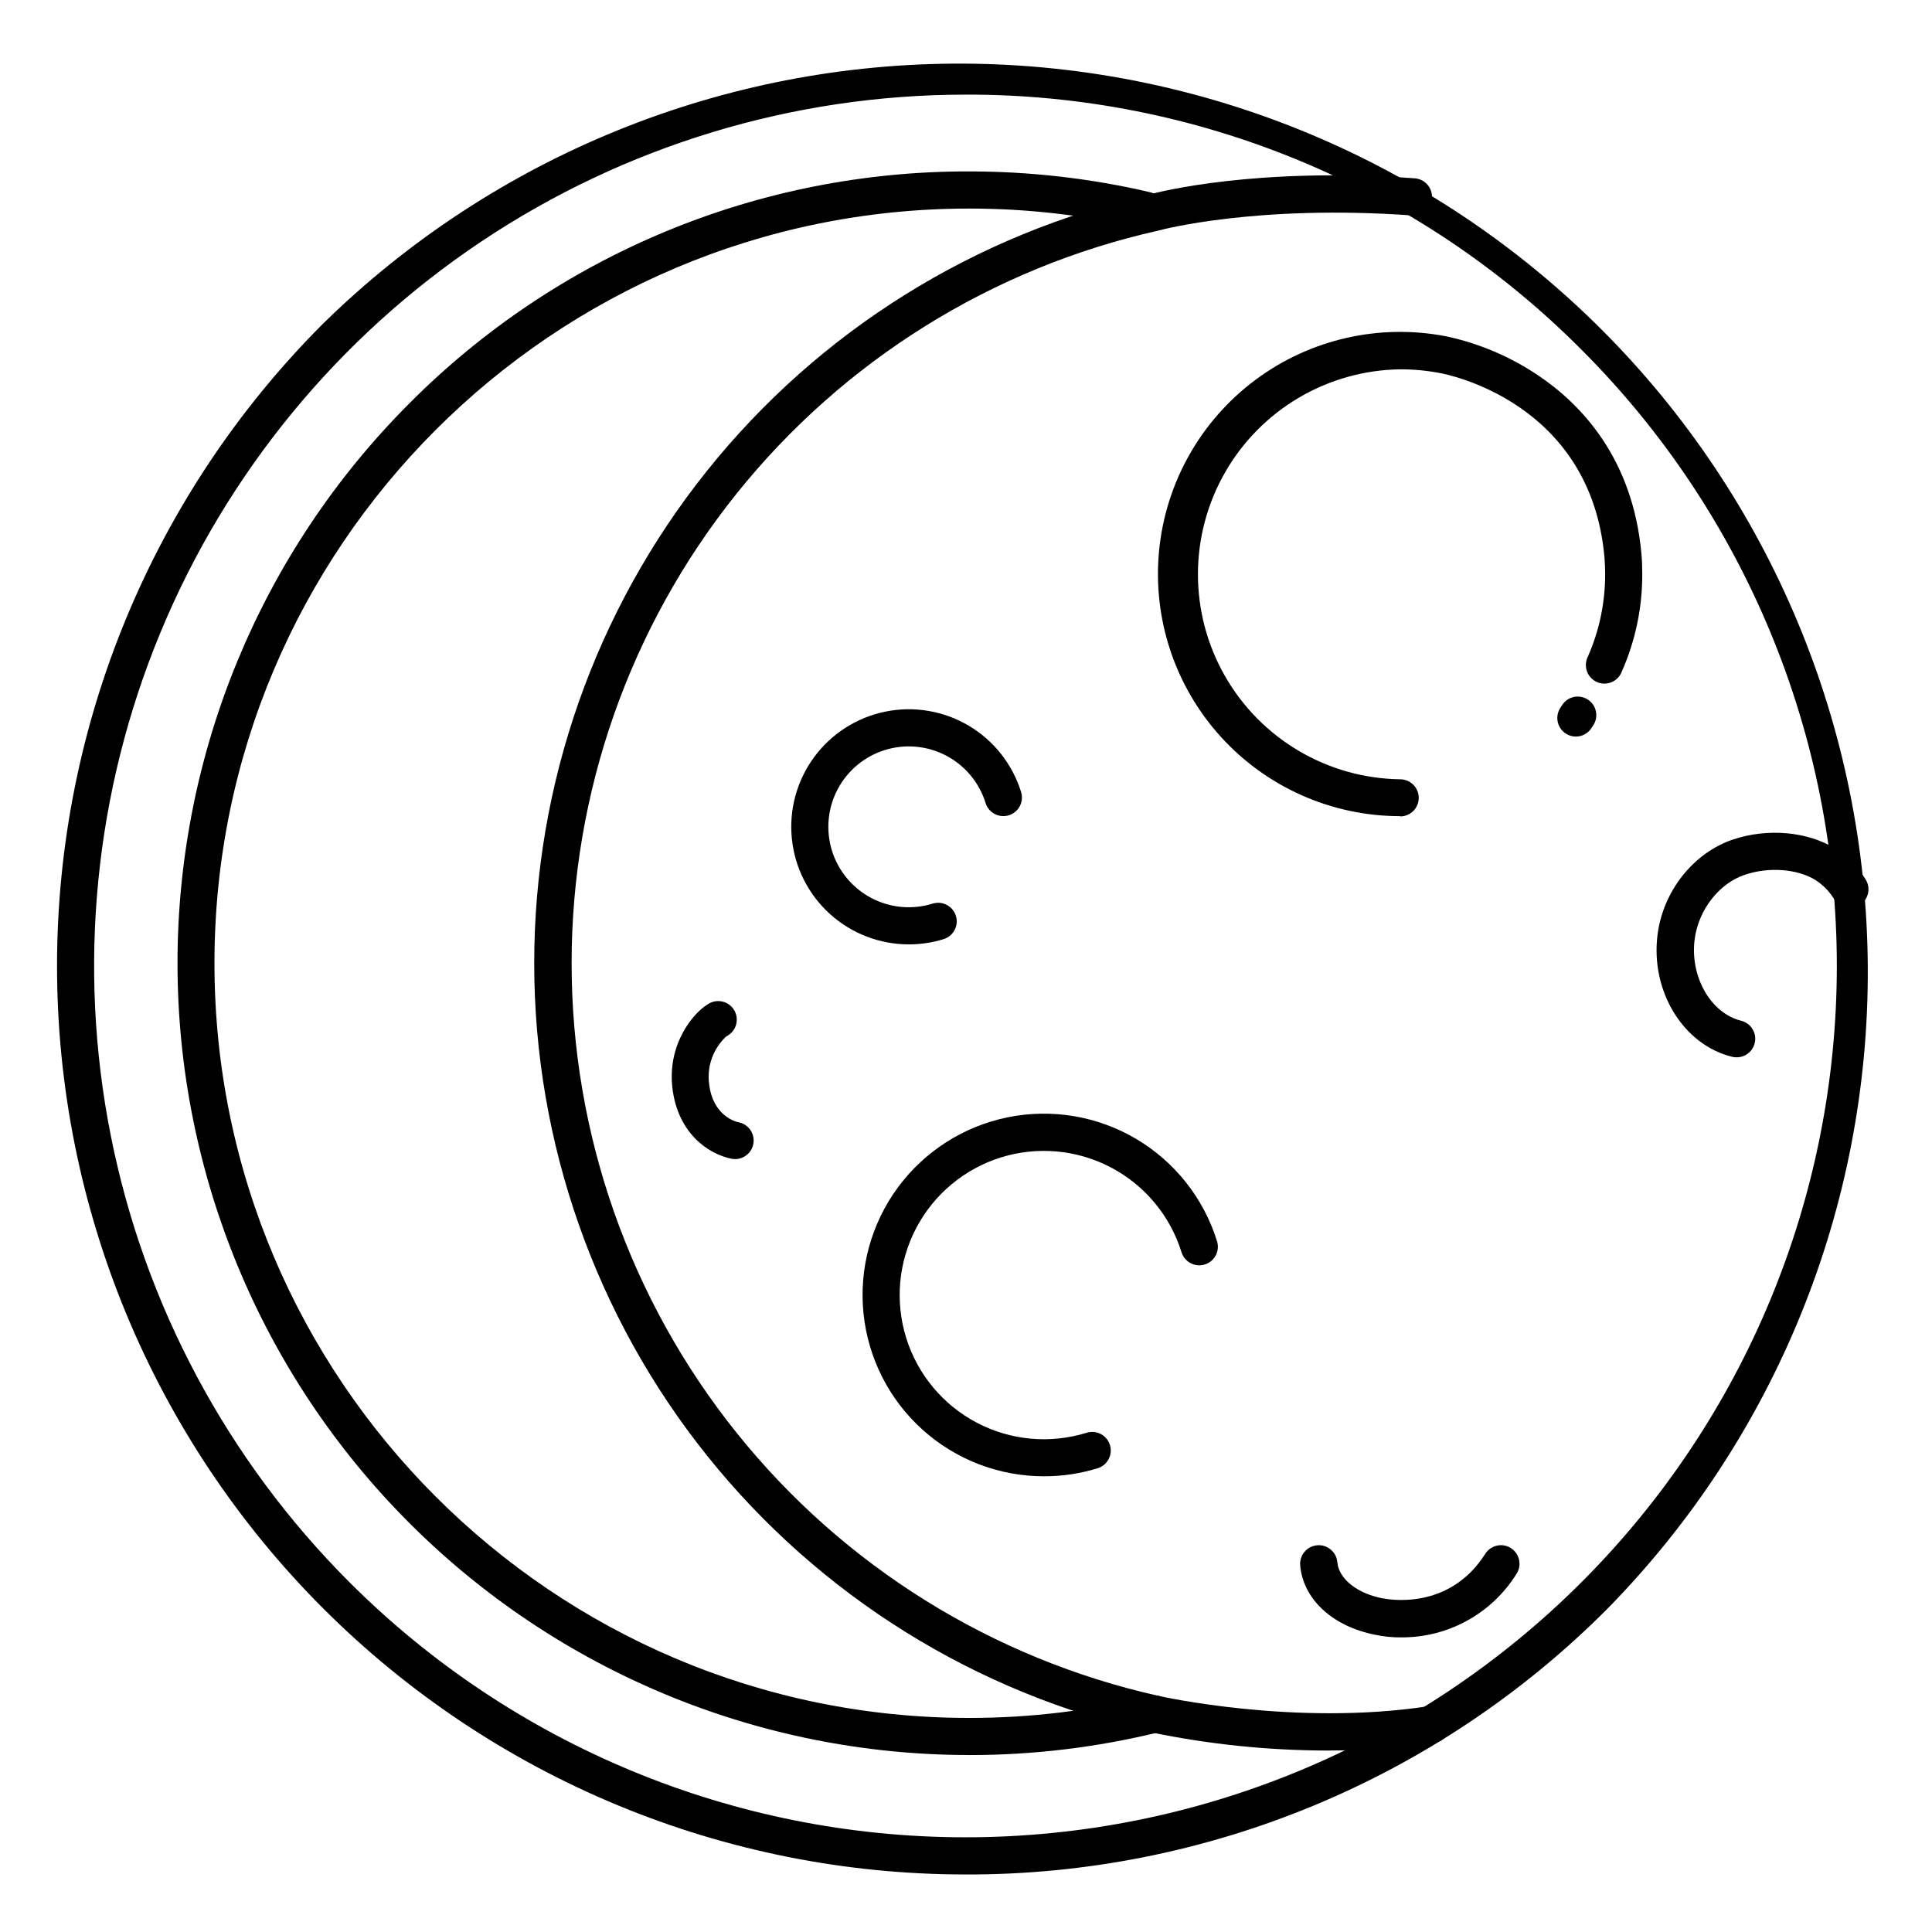
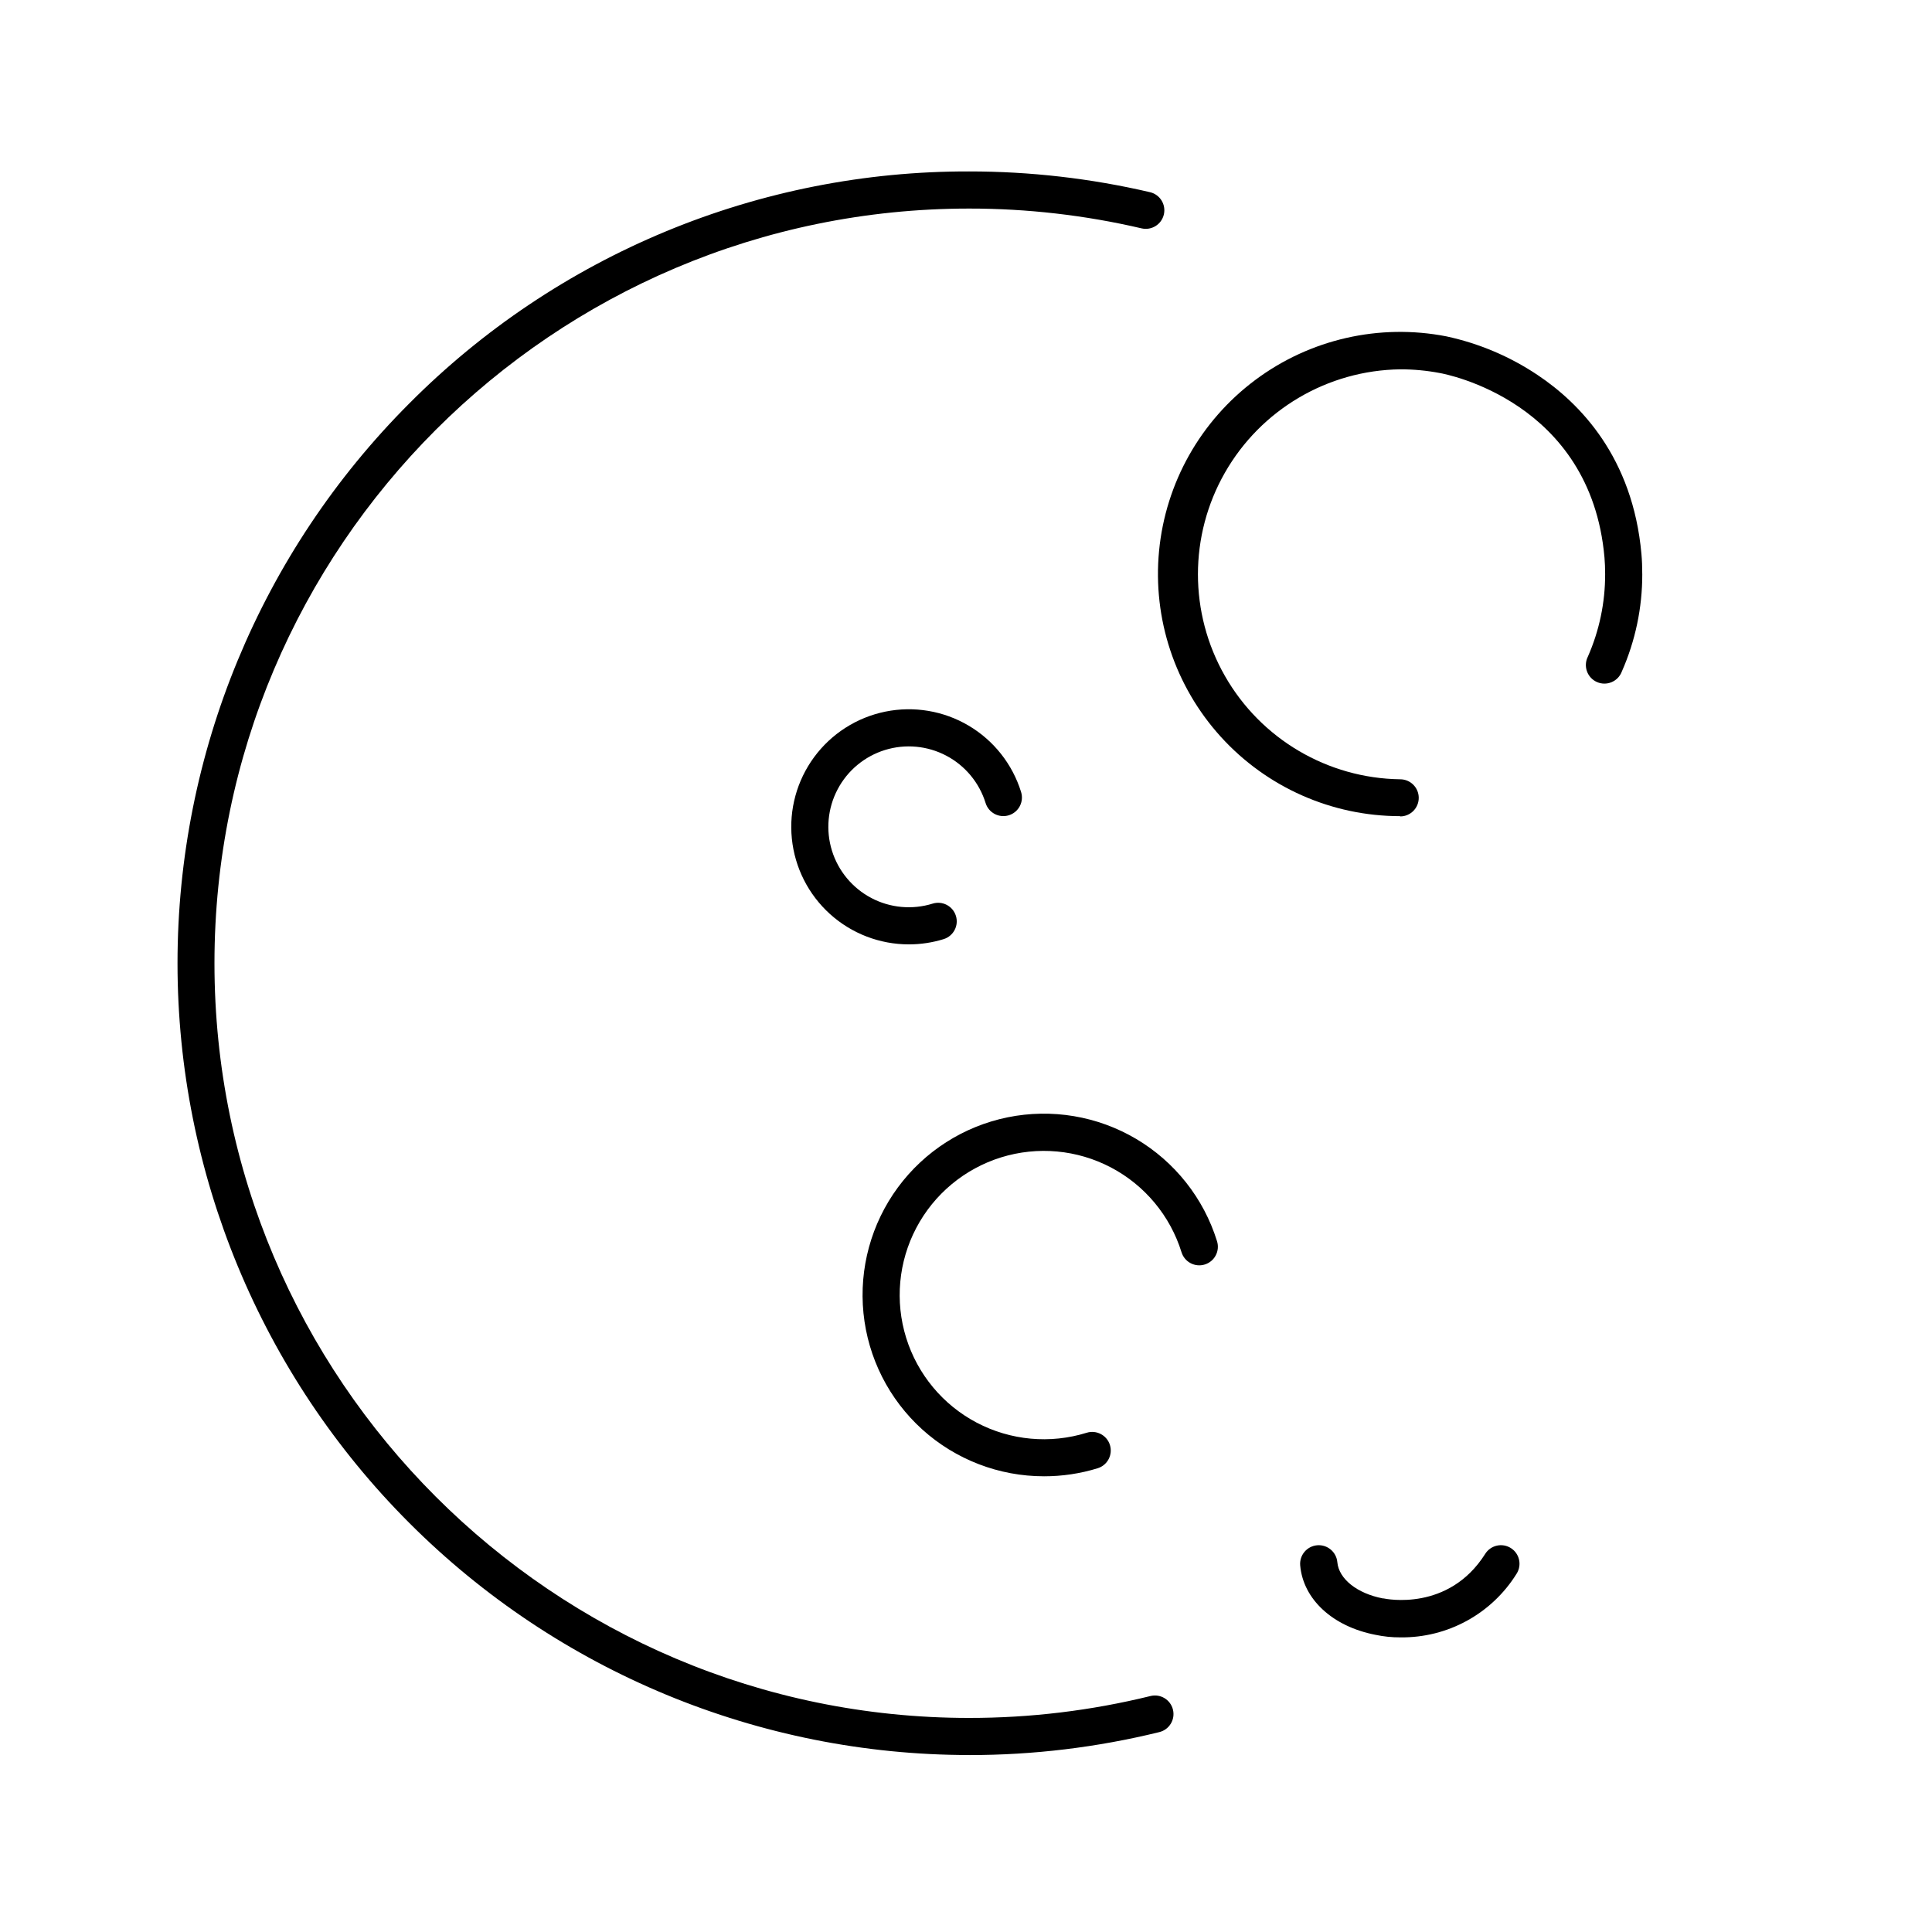
<svg xmlns="http://www.w3.org/2000/svg" fill="#000000" width="800px" height="800px" version="1.1" viewBox="144 144 512 512">
  <g>
    <path d="m400.84 609.1c-55.641-0.012-109-22.125-148.34-61.469-39.344-39.344-61.449-92.703-61.457-148.34-0.008-55.641 22.078-109 61.406-148.36 19.438-19.555 42.562-35.059 68.031-45.617 25.473-10.555 52.785-15.953 80.355-15.883 16.133-0.008 32.211 1.84 47.922 5.5 2.648 0.617 4.293 3.262 3.676 5.91-0.617 2.644-3.262 4.293-5.91 3.676-14.977-3.492-30.309-5.254-45.688-5.246-110.29 0-200 89.723-200 200 0 110.28 89.711 200 200 200 16.191 0.008 32.324-1.941 48.051-5.805 2.637-0.652 5.305 0.957 5.957 3.598 0.652 2.637-0.957 5.305-3.598 5.957-16.496 4.055-33.422 6.098-50.41 6.09z" />
-     <path d="m496.11 607.91c-15.828 0-31.613-1.617-47.113-4.832-46.34-10.32-87.785-36.121-117.49-73.152-29.711-37.031-45.91-83.082-45.934-130.56-0.027-47.477 16.129-93.543 45.801-130.61 29.672-37.059 71.086-62.902 117.42-73.27 2.332-0.629 28.094-7.262 70.121-4.231 2.715 0.195 4.762 2.559 4.566 5.273-0.195 2.719-2.559 4.762-5.277 4.566-41.328-2.953-66.656 3.856-66.914 3.938l-0.246 0.059h0.004c-44.148 9.867-83.617 34.488-111.9 69.797-28.277 35.309-43.68 79.203-43.664 124.44 0.016 45.238 15.445 89.121 43.746 124.41 28.305 35.289 67.789 59.883 111.95 69.723 0.395 0.09 36.102 8.09 71.359 2.707 1.309-0.246 2.664 0.055 3.75 0.824 1.086 0.773 1.812 1.953 2.012 3.269 0.203 1.316-0.137 2.66-0.945 3.719-0.805 1.062-2.008 1.75-3.332 1.91-9.238 1.367-18.566 2.039-27.906 2.008z" />
    <path d="m515.03 360.29c-18.086 0-35.336-7.637-47.496-21.027s-18.102-31.293-16.367-49.297c1.738-18.004 10.992-34.441 25.488-45.262 14.492-10.82 32.883-15.02 50.637-11.566 8.625 1.852 16.824 5.32 24.156 10.223 11.305 7.539 25.27 21.883 27.551 47.469 0.148 1.652 0.215 3.387 0.215 5.305h0.004c0.02 8.898-1.828 17.699-5.422 25.84-0.477 1.266-1.449 2.277-2.691 2.801-1.242 0.527-2.648 0.52-3.887-0.023-1.234-0.539-2.195-1.566-2.652-2.836-0.461-1.27-0.379-2.672 0.227-3.879 3.039-6.891 4.602-14.34 4.586-21.871 0-1.633-0.059-3.078-0.176-4.438-3.641-41.328-41.996-48.582-43.629-48.867h-0.004c-3.461-0.664-6.981-0.992-10.508-0.984-19.234 0.258-36.898 10.668-46.438 27.371-9.543 16.699-9.543 37.203 0 53.902 9.539 16.703 27.203 27.113 46.438 27.371 2.715 0 4.918 2.203 4.918 4.918 0 2.719-2.203 4.922-4.918 4.922z" />
    <path d="m420.66 535.23c-11.91 0.004-23.398-4.414-32.238-12.398-8.836-7.988-14.391-18.969-15.59-30.82-1.195-11.852 2.051-23.723 9.109-33.316 7.062-9.59 17.434-16.219 29.105-18.598 11.668-2.375 23.809-0.336 34.059 5.731s17.883 15.723 21.418 27.094c0.816 2.598-0.629 5.359-3.223 6.176s-5.359-0.629-6.176-3.223c-3.004-9.676-9.73-17.766-18.699-22.484-8.969-4.715-19.441-5.68-29.121-2.676-9.676 3.008-17.766 9.734-22.484 18.703-4.719 8.965-5.68 19.441-2.676 29.117 3.008 9.68 9.73 17.766 18.699 22.484s19.441 5.684 29.121 2.68c2.594-0.816 5.359 0.625 6.176 3.223 0.812 2.594-0.629 5.359-3.223 6.172-4.621 1.426-9.426 2.144-14.258 2.137z" />
    <path d="m515.12 577.92c-2.227 0.012-4.449-0.215-6.629-0.68-11.305-2.195-19.121-9.387-19.926-18.363-0.246-2.715 1.758-5.117 4.477-5.363 2.715-0.242 5.117 1.762 5.363 4.477 0.395 4.438 5.246 8.297 12.055 9.605h0.188c0.668 0.137 17.219 3.57 26.953-11.809h-0.004c0.695-1.102 1.805-1.887 3.078-2.172 1.273-0.289 2.609-0.059 3.711 0.637 2.301 1.453 2.988 4.492 1.535 6.789-6.602 10.633-18.285 17.035-30.801 16.879z" />
-     <path d="m338.84 451.17c-0.332 0-0.66-0.031-0.984-0.09-6.367-1.289-14.289-6.977-15.664-18.785-1.379-11.809 5.727-20.004 9.379-22.148h-0.004c1.129-0.77 2.531-1.035 3.863-0.73 1.332 0.305 2.477 1.148 3.164 2.332 0.684 1.18 0.848 2.594 0.445 3.902-0.398 1.309-1.324 2.391-2.551 2.988-3.453 3.191-5.156 7.852-4.578 12.516 0.984 8.648 7.144 10.137 7.871 10.273h0.004c2.477 0.504 4.168 2.801 3.914 5.316-0.254 2.516-2.371 4.426-4.898 4.426z" />
-     <path d="m604.18 424.2c-0.398-0.004-0.797-0.051-1.18-0.148-12.969-3.199-21.648-17.418-19.73-32.375 1.484-11.551 9.496-21.648 19.957-25.191 9.18-3.078 19.797-2.144 27.07 2.383h-0.004c3.254 2.062 6.004 4.82 8.051 8.078 0.73 1.102 0.984 2.453 0.711 3.746-0.277 1.289-1.059 2.418-2.176 3.125-1.113 0.711-2.469 0.938-3.754 0.641-1.289-0.301-2.398-1.105-3.086-2.234-1.25-2.012-2.93-3.723-4.922-5.008-4.793-2.953-12.32-3.551-18.695-1.398-6.887 2.301-12.328 9.34-13.324 17.113-1.27 9.91 4.262 19.582 12.328 21.578h0.004c2.406 0.602 3.988 2.902 3.688 5.367-0.301 2.461-2.387 4.316-4.871 4.324z" />
    <path d="m384.86 394.27c-7.723 0-15.172-2.863-20.902-8.039-5.731-5.18-9.332-12.301-10.109-19.984s1.328-15.383 5.906-21.602 11.305-10.516 18.871-12.059c7.57-1.539 15.438-0.215 22.086 3.719 6.644 3.934 11.594 10.195 13.883 17.57 0.816 2.594-0.625 5.359-3.223 6.176-2.594 0.812-5.359-0.629-6.172-3.223-1.668-5.402-5.418-9.922-10.418-12.562-5-2.637-10.844-3.184-16.246-1.512-5.402 1.672-9.918 5.418-12.555 10.422-2.637 5-3.18 10.844-1.508 16.246 1.676 5.398 5.426 9.914 10.426 12.551 5.004 2.637 10.848 3.176 16.246 1.5 2.598-0.816 5.359 0.629 6.176 3.223s-0.625 5.359-3.223 6.176c-2.992 0.926-6.106 1.395-9.238 1.398z" />
-     <path d="m561.61 339.2c-1.797-0.004-3.449-0.988-4.309-2.57-0.859-1.578-0.789-3.504 0.188-5.016l0.492-0.766c0.707-1.098 1.824-1.867 3.098-2.141 1.277-0.273 2.609-0.031 3.707 0.68 2.281 1.473 2.938 4.519 1.461 6.805l-0.5 0.766h-0.004c-0.906 1.402-2.461 2.246-4.133 2.242z" />
-     <path d="m399.86 640.75c-63.848 0-125.09-25.367-170.23-70.516-45.148-45.148-70.512-106.38-70.516-170.23 0-63.852 25.363-125.09 70.508-170.24 45.297-44.441 106.3-69.203 169.76-68.902 63.453 0.301 124.22 25.645 169.09 70.512 44.871 44.871 70.211 105.64 70.512 169.1 0.305 63.457-24.461 124.46-68.902 169.76-22.301 22.426-48.828 40.207-78.047 52.312s-60.547 18.297-92.176 18.211zm0-471.67c-45.672 0-90.316 13.543-128.29 38.914-37.973 25.375-67.57 61.438-85.051 103.63-17.477 42.195-22.051 88.625-13.141 133.42 8.91 44.793 30.906 85.938 63.199 118.23 43.309 43.305 102.04 67.633 163.29 67.629 61.242 0 119.98-24.328 163.28-67.637 43.305-43.305 67.633-102.04 67.633-163.28 0-61.242-24.332-119.98-67.637-163.28-21.391-21.512-46.836-38.562-74.863-50.172-28.027-11.609-58.078-17.543-88.414-17.461z" />
  </g>
</svg>